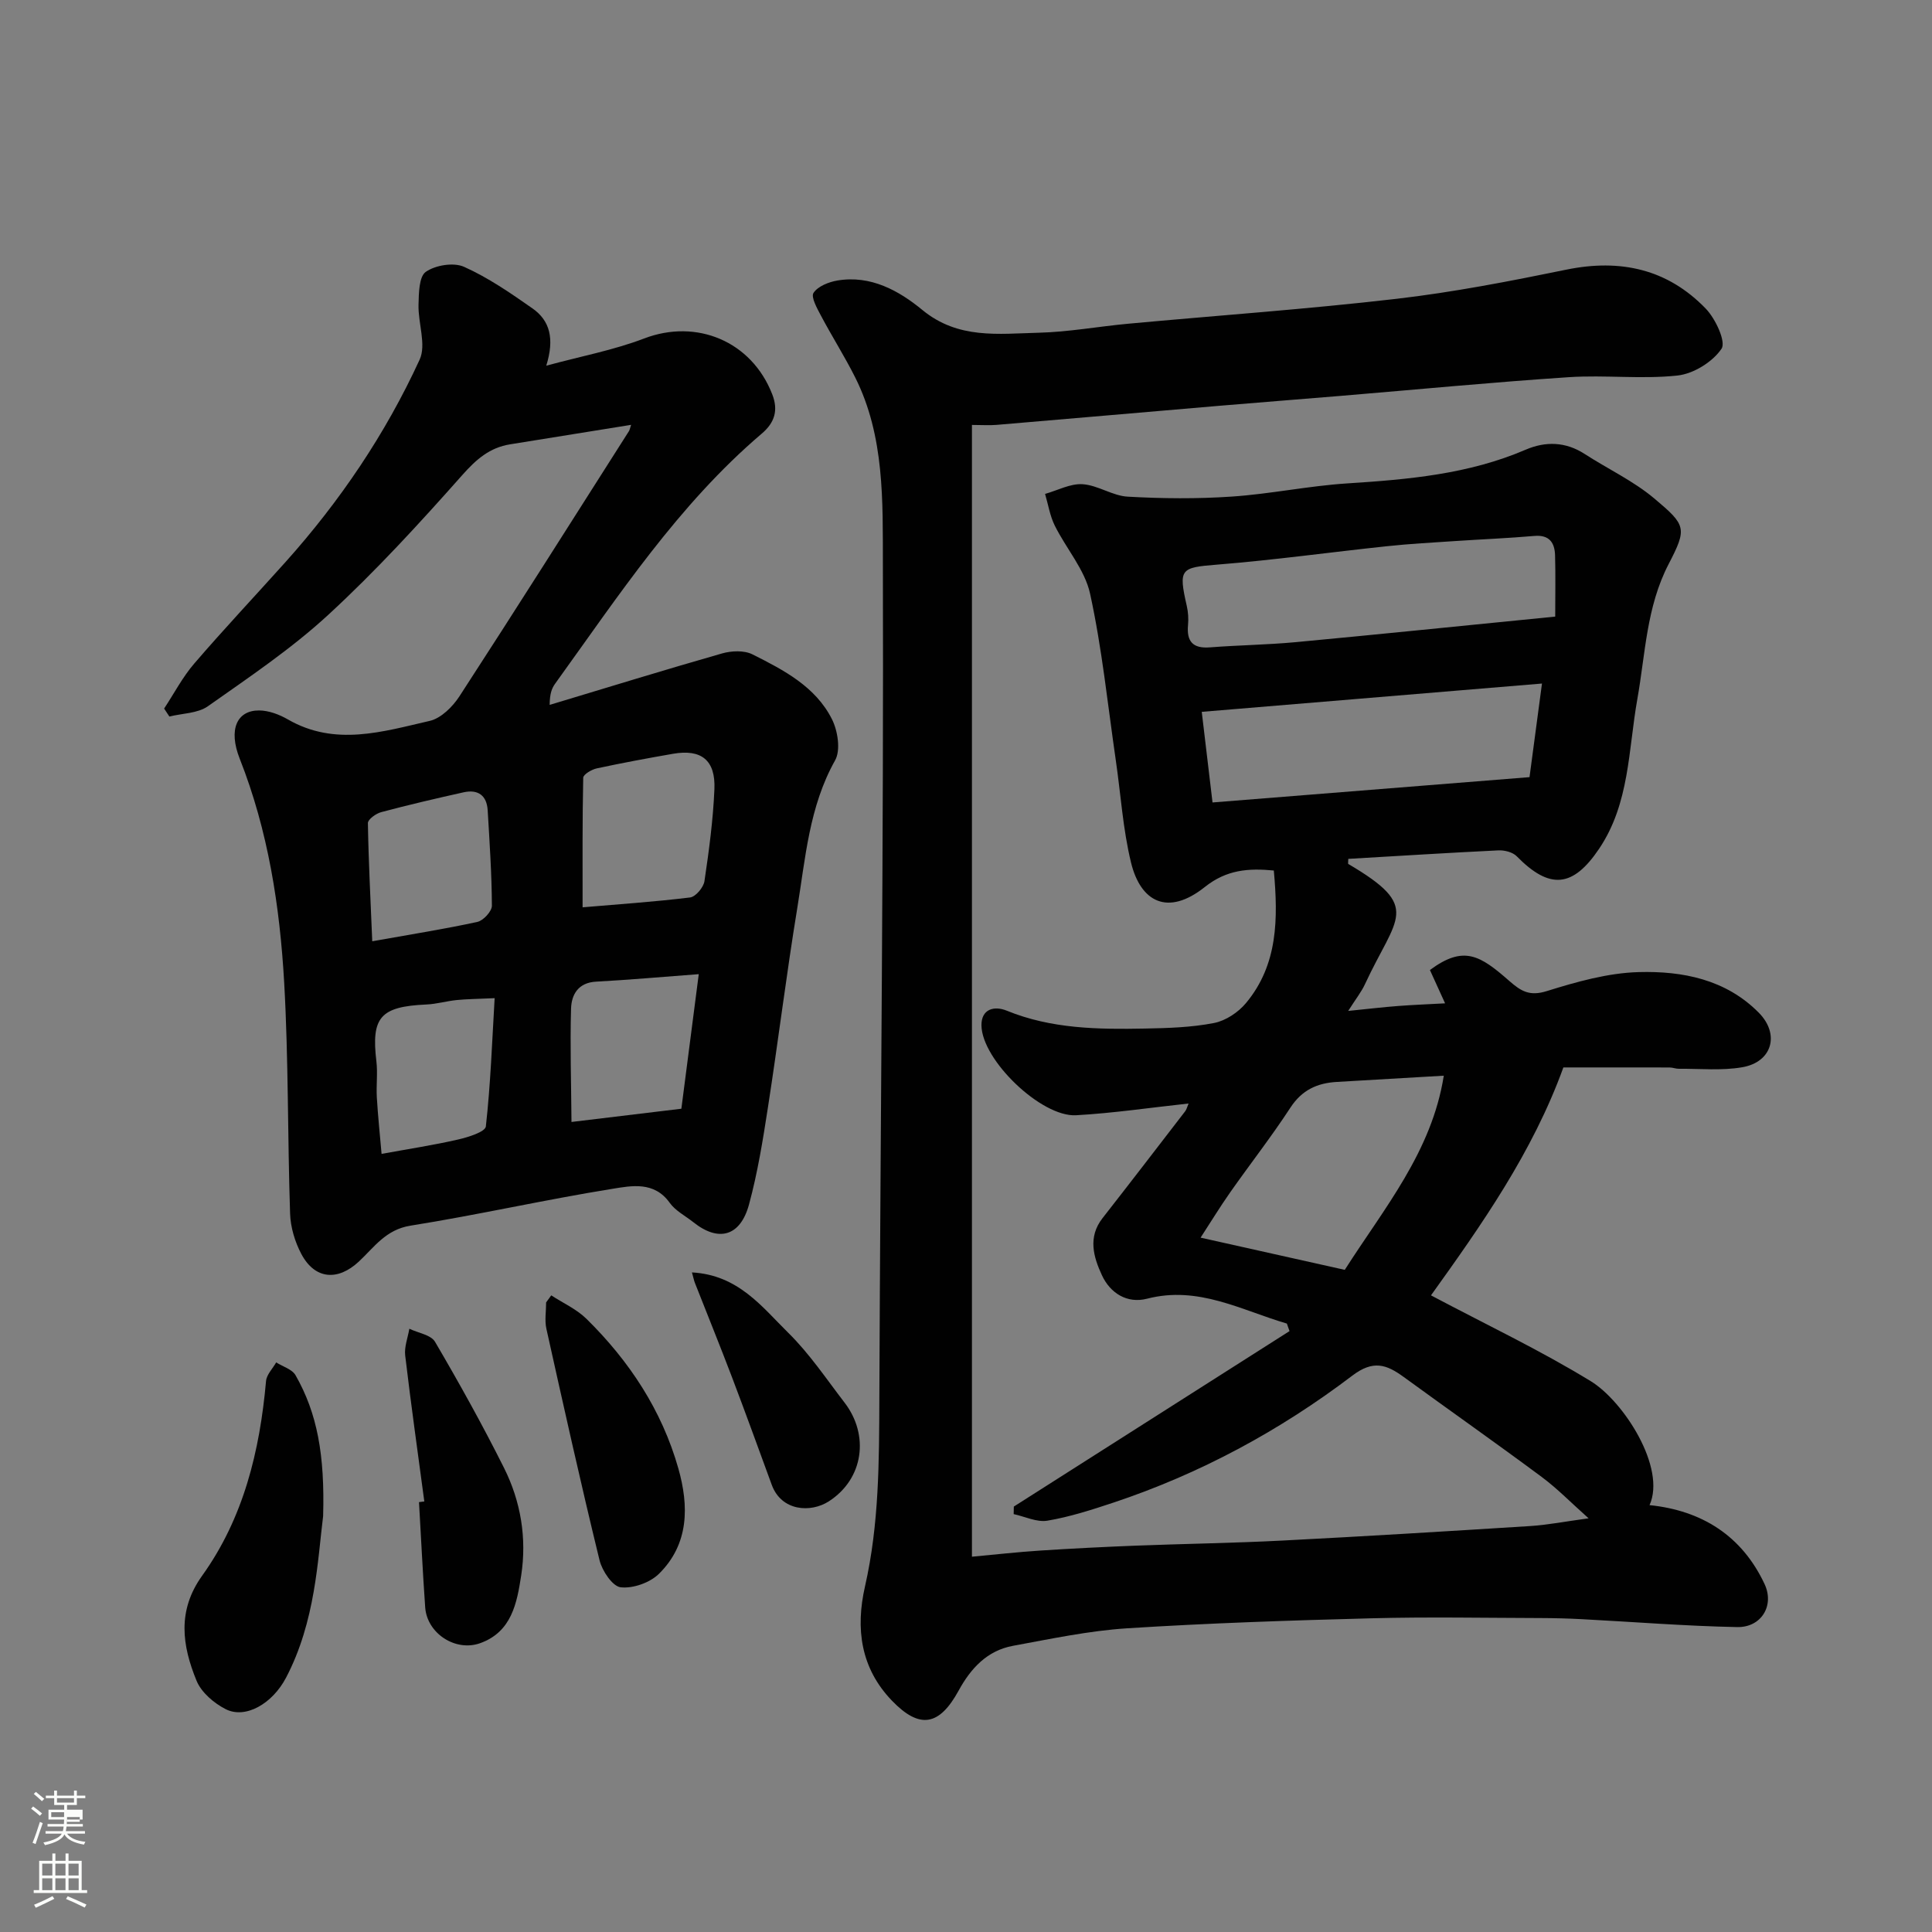
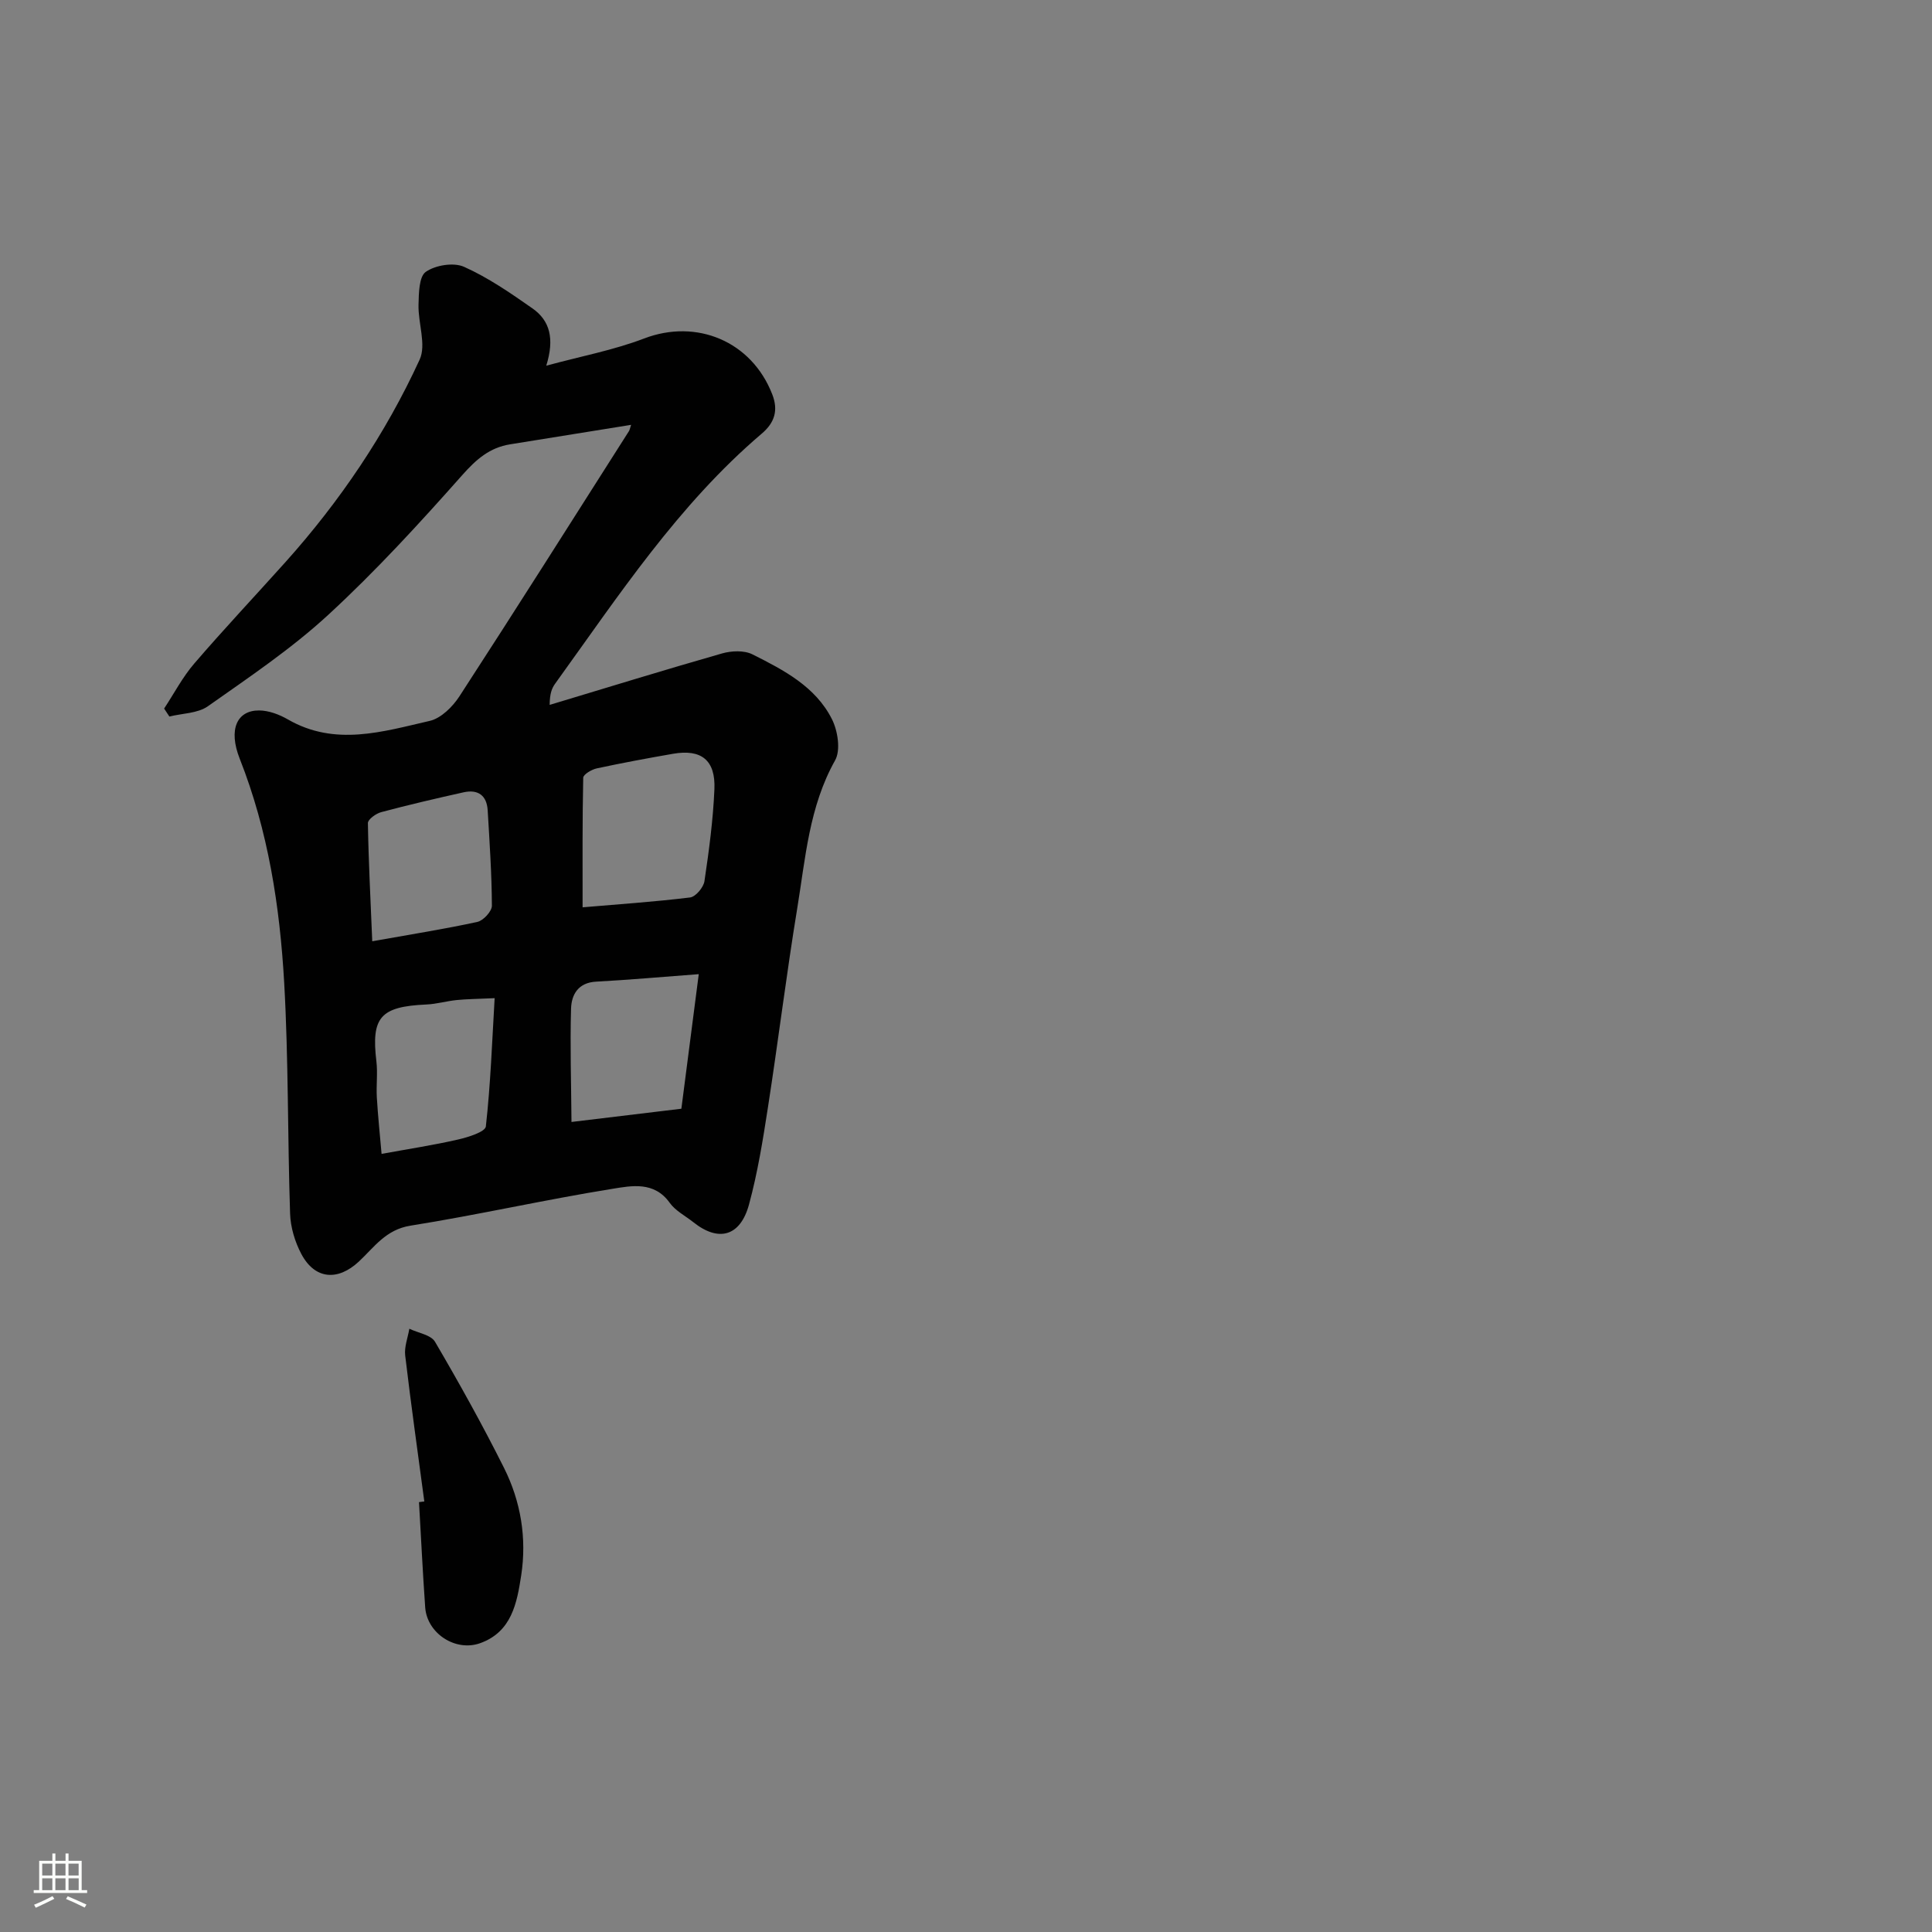
<svg xmlns="http://www.w3.org/2000/svg" enable-background="new 0 0 400 400" viewBox="0 0 400 400">
  <rect x="0" y="0" width="400" height="400" fill="#808080" stroke="none" />
-   <path d="m6.44 374.46.42-.45c.65.47 1.27.95 1.85 1.44l-.45.49c-.65-.56-1.25-1.06-1.82-1.48m.93 7.33-.63-.26c.55-1.36 1.05-2.8 1.52-4.33.19.1.38.19.59.27-.46 1.29-.95 2.73-1.48 4.32m-.38-10.38.44-.42c.43.34 1.01.82 1.74 1.44l-.49.49c-.53-.51-1.09-1.01-1.69-1.51m2.5.35h1.72v-1.04h.59v1.04h3.52v-1.04h.59v1.04h1.75v.53h-1.75v1.42h-2.03v.97h3.22v2.03h-3.24c0 .35-.01.66-.03.93h3.32v.53h-3.37c-.03.27-.08.58-.15.94h3.96v.53h-3.71c.67.92 1.93 1.48 3.79 1.68-.13.24-.23.44-.29.59-2.13-.38-3.48-1.08-4.04-2.12-.43.97-1.77 1.72-4.03 2.23-.09-.19-.2-.37-.33-.55 2.1-.42 3.37-1.03 3.81-1.83h-3.36v-.53h3.58c.08-.29.13-.61.16-.94h-3.33v-.53h3.39c.02-.27.04-.58.04-.93h-3.23v-2.03h3.25v-.97h-2.07v-1.42h-1.73zm1.12 3.44v1h2.65c.01-.3.02-.44.01-.4v-.25-.35zm1.19-2h3.52v-.91h-3.52zm4.71 3h-2.63v.59c0 .15-.01.28-.01.4h2.64v-1.99z" fill="#fbfcfa" />
  <path d="m13.56 383.74h.63v1.52h2.72v6.07h1.13v.6h-11.06v-.6h1.13v-6.07h2.73v-1.52h.63v1.52h2.1v-1.52zm-2.69 8.83.38.56c-1.24.63-2.53 1.25-3.85 1.85-.1-.21-.21-.42-.34-.63 1.36-.55 2.63-1.15 3.81-1.78m-2.13-4.27h2.1v-2.45h-2.1zm0 3.04h2.1v-2.46h-2.1zm2.72-3.04h2.1v-2.45h-2.1zm0 3.04h2.1v-2.46h-2.1zm6.07 3.6c-1.41-.71-2.7-1.3-3.86-1.78l.35-.56c1.45.62 2.75 1.19 3.88 1.72zm-1.25-9.09h-2.1v2.45h2.1zm-2.09 5.49h2.1v-2.46h-2.1z" fill="#fbfcfa" />
  <g fill="#010101">
-     <path d="m201.23 87.98v234.32c4.78-.44 9.43-.97 14.11-1.27 6.6-.43 13.2-.76 19.8-1.02 10.1-.39 20.21-.53 30.3-1.05 17.14-.88 34.28-1.93 51.41-3.01 3.58-.23 7.13-.93 12.05-1.6-3.6-3.2-6.47-6.16-9.73-8.58-9.44-7.01-19.06-13.77-28.56-20.69-3.55-2.58-6.29-3.57-10.64-.26-15.03 11.41-31.54 20.32-49.51 26.3-4.46 1.48-8.99 2.94-13.6 3.72-2.19.37-4.65-.85-6.99-1.36.01-.52.02-1.04.03-1.56 19.03-12.11 38.05-24.22 57.08-36.33-.18-.52-.37-1.04-.55-1.56-9.43-2.76-18.32-7.89-28.93-5.15-4.14 1.07-7.65-1.14-9.37-4.88-1.74-3.76-2.94-7.86.14-11.8 5.75-7.35 11.43-14.75 17.12-22.14.28-.36.38-.86.69-1.59-7.95.86-15.6 2-23.3 2.43-7.21.4-19.52-11.46-19.58-18.62-.03-3.41 2.67-4.08 5.24-3.03 9.25 3.78 18.94 3.89 28.65 3.7 4.77-.09 9.61-.24 14.27-1.15 2.41-.47 5.02-2.21 6.62-4.14 6.62-7.95 6.65-17.47 5.75-27.43-5.24-.5-9.76-.19-14.28 3.41-7.7 6.13-13.3 3.07-15.28-5.04-1.69-6.94-2.13-14.19-3.17-21.29-1.67-11.48-2.84-23.08-5.31-34.39-1.09-4.99-4.96-9.35-7.32-14.12-1-2.02-1.35-4.35-2-6.54 2.6-.73 5.24-2.18 7.78-2.01 3.16.21 6.19 2.41 9.35 2.58 7.16.4 14.39.47 21.55-.02 8-.54 15.92-2.22 23.92-2.73 12.62-.81 25.1-1.9 36.91-6.98 4.1-1.76 8.26-1.67 12.21.89 4.79 3.1 10.08 5.57 14.41 9.21 6.59 5.54 6.84 6.13 2.97 13.59-4.61 8.89-4.8 18.54-6.48 27.97-1.87 10.5-1.58 21.55-7.9 30.95-5.44 8.09-10.25 8.52-17.07 1.57-.83-.85-2.53-1.28-3.79-1.22-10.37.5-20.73 1.16-31.08 1.76 0 .57-.1.99.01 1.06 15.29 9 9.97 10.8 3.43 24.91-.72 1.56-1.83 2.95-3.46 5.51 4.27-.43 7.29-.79 10.33-1.02 3.08-.24 6.17-.35 9.73-.55-1.17-2.57-2.16-4.75-3.14-6.9 6.99-5.17 10.36-3.07 16.44 2.27 2.44 2.14 4.21 3.2 7.74 2.1 6.19-1.93 12.68-3.77 19.09-3.94 9.03-.24 17.99 1.5 24.82 8.41 4.4 4.45 2.78 10.22-3.42 11.29-4.26.74-8.72.28-13.1.32-.65.01-1.3-.27-1.95-.27-7.32-.02-14.65-.01-21.99-.01-6.38 17.61-16.96 32.62-27.41 47.19 11.35 6.02 22.56 11.33 33.08 17.77 6.83 4.18 15.66 17.93 12.17 25.66 10.89 1.12 19.13 6.38 23.8 16.31 2.14 4.54-.72 9.04-5.65 8.94-10.75-.21-21.48-1.08-32.22-1.64-2.82-.15-5.64-.22-8.46-.23-11.67-.03-23.34-.26-35 .05-16.88.44-33.76 1-50.6 2.07-7.94.51-15.82 2.19-23.67 3.63-5.33.98-8.72 4.65-11.24 9.26-4.02 7.36-8.09 8.02-13.79 2.12-6.52-6.75-7.59-14.97-5.6-23.69 2.92-12.84 2.92-25.84 2.97-38.89.22-57.6.91-115.2.73-172.8-.04-12.95.39-26.42-5.74-38.63-2.18-4.34-4.8-8.46-7.07-12.75-.8-1.51-2.12-3.86-1.55-4.73.9-1.37 3.13-2.25 4.93-2.56 6.9-1.17 12.77 2.11 17.61 6.1 7.42 6.11 15.78 4.91 24.04 4.71 6.22-.15 12.4-1.3 18.61-1.87 18.5-1.71 37.04-3.01 55.48-5.15 11.82-1.37 23.56-3.66 35.23-6.05 11.17-2.28 20.94-.11 28.85 8.1 2 2.08 4.22 6.85 3.24 8.29-1.85 2.73-5.8 5.18-9.12 5.54-7.41.8-15-.15-22.47.34-15.76 1.04-31.48 2.56-47.22 3.87-8.37.7-16.74 1.34-25.1 2.05-15.4 1.31-30.8 2.66-46.21 3.96-1.49.12-2.99.01-5.07.01zm120.76 39.68c0-4.29.09-8.49-.03-12.69-.08-2.61-1.18-4.28-4.29-4.01-5.41.47-10.84.69-16.26 1.05-4.76.32-9.53.57-14.27 1.08-11.72 1.24-23.41 2.87-35.15 3.81-7.57.61-8.04.82-6.28 8.55.29 1.27.38 2.64.26 3.94-.32 3.42.99 4.92 4.54 4.64 5.91-.46 11.86-.53 17.76-1.08 17.3-1.62 34.59-3.4 53.72-5.29zm-2.74 13.86c-23.97 1.99-47.01 3.91-70.44 5.86.76 6.39 1.48 12.47 2.23 18.76 22.38-1.79 43.97-3.51 65.63-5.24.84-6.32 1.63-12.29 2.58-19.38zm-20.33 81.19c-7.48.44-14.81.87-22.14 1.29-4.06.23-7.23 1.67-9.61 5.32-3.91 5.99-8.33 11.65-12.45 17.51-2.14 3.05-4.08 6.23-6.15 9.41 10.53 2.35 20.17 4.51 29.85 6.67 8.12-12.74 18.02-24.45 20.5-40.2z" />
    <path d="m130.66 87.96c-8.65 1.39-16.84 2.72-25.03 4.03-4.26.68-7.03 3.11-9.93 6.38-8.85 9.98-17.9 19.86-27.7 28.89-7.66 7.06-16.43 12.95-24.97 18.97-2.11 1.48-5.28 1.45-7.96 2.12-.36-.55-.73-1.1-1.09-1.65 2.06-3.12 3.81-6.5 6.23-9.31 6.13-7.13 12.59-13.99 18.87-20.99 11.31-12.62 20.74-26.57 27.8-41.94 1.42-3.08-.33-7.54-.23-11.35.06-2.38.09-5.84 1.51-6.83 2-1.39 5.76-2 7.91-1.04 5.01 2.24 9.64 5.44 14.17 8.61 3.61 2.53 4.6 6.25 2.86 11.86 7.14-1.94 13.92-3.21 20.26-5.63 10.86-4.15 22.25.56 26.53 11.57 1.29 3.31.49 5.86-2.18 8.13-17.3 14.73-29.65 33.57-42.77 51.76-.66.92-1.12 1.98-1.14 4.4 11.89-3.58 23.75-7.24 35.68-10.65 1.96-.56 4.58-.68 6.31.19 6.44 3.23 13.06 6.66 16.46 13.43 1.21 2.41 1.83 6.4.65 8.51-5.39 9.6-6.13 20.24-7.84 30.64-2.25 13.71-3.94 27.51-6.07 41.23-1.04 6.74-2.13 13.51-3.91 20.07-1.8 6.64-6.31 7.84-11.51 3.7-1.67-1.33-3.73-2.37-4.92-4.04-3.2-4.48-7.89-3.53-11.84-2.89-13.99 2.25-27.83 5.4-41.82 7.63-5.12.81-7.52 4.47-10.69 7.43-4.37 4.07-9.1 3.72-11.91-1.56-1.33-2.51-2.24-5.54-2.33-8.36-.53-15.92-.32-31.88-1.22-47.78-.9-15.83-3.31-31.47-9.21-46.41-2.39-6.05-.58-10.01 4.01-9.99 2.01.01 4.2.84 5.98 1.87 9.76 5.62 19.63 2.52 29.36.29 2.34-.54 4.74-2.93 6.15-5.1 11.81-18.18 23.39-36.51 35.03-54.8.2-.24.24-.6.5-1.39zm-10.04 99.89c7.33-.63 14.81-1.13 22.25-2.04 1.16-.14 2.79-2.09 2.98-3.38.94-6.31 1.79-12.66 2.06-19.03.26-6.04-2.73-8.35-8.55-7.34-5.29.92-10.57 1.9-15.82 3.03-1.06.23-2.78 1.25-2.79 1.94-.19 8.84-.13 17.7-.13 26.82zm24.05 13.84c-7.89.59-14.57 1.19-21.26 1.55-3.71.2-5.09 2.69-5.18 5.58-.22 7.66.03 15.32.09 23.47 8.39-1.01 15.35-1.85 22.75-2.74 1.14-8.87 2.29-17.76 3.6-27.86zm-42.26 4.97c-3.69.17-5.79.18-7.86.39-2.1.21-4.17.83-6.28.92-9.52.43-11.44 2.63-10.34 11.78.29 2.46-.06 4.99.09 7.47.23 3.88.64 7.75.98 11.68 5.68-1.04 10.81-1.82 15.86-2.98 2.09-.48 5.6-1.58 5.73-2.7.98-8.74 1.29-17.56 1.82-26.56zm-25.34-11.78c8.33-1.49 15.09-2.55 21.76-4.01 1.24-.27 3.01-2.19 3.01-3.34-.03-6.59-.48-13.17-.87-19.75-.18-3.11-2.02-4.4-4.99-3.74-5.71 1.27-11.42 2.6-17.07 4.11-1.08.29-2.75 1.5-2.74 2.26.13 7.97.55 15.94.9 24.47z" />
-     <path d="m66.9 313.89c-1.13 8.99-1.57 21.81-7.67 33.44-2.84 5.43-8.4 8.59-12.47 6.55-2.44-1.23-5.08-3.48-6.07-5.91-2.97-7.24-4.05-14.47 1.15-21.72 8.59-11.97 11.95-25.84 13.24-40.32.12-1.34 1.38-2.58 2.1-3.86 1.37.87 3.3 1.42 4.01 2.66 4.49 7.87 6.07 16.49 5.71 29.16z" />
    <path d="m87.85 310.86c-1.34-10.07-2.77-20.14-3.96-30.23-.21-1.78.55-3.68.86-5.53 1.82.88 4.47 1.26 5.32 2.71 5.02 8.56 9.85 17.25 14.29 26.12 3.47 6.94 4.73 14.53 3.55 22.23-.88 5.7-1.95 11.71-8.52 14.05-5.1 1.81-10.98-2.04-11.36-7.43-.51-7.25-.86-14.52-1.28-21.78.37-.05.74-.1 1.1-.14z" />
-     <path d="m114.13 268.19c2.45 1.6 5.25 2.85 7.3 4.87 8.86 8.72 15.59 18.91 19.01 30.95 2.21 7.78 2.24 15.66-4 21.82-1.87 1.85-5.38 3.09-7.94 2.8-1.68-.19-3.83-3.39-4.37-5.59-3.89-15.93-7.45-31.94-11.01-47.95-.38-1.73-.05-3.62-.05-5.44.35-.48.7-.97 1.06-1.46z" />
-     <path d="m143.26 263.44c9.59.52 14.5 7.14 19.95 12.51 4.39 4.32 7.89 9.56 11.67 14.48 5.09 6.64 3.99 15.71-3.27 20.4-3.76 2.43-9.83 2.06-11.83-3.42-2.73-7.45-5.43-14.91-8.25-22.33-2.48-6.51-5.1-12.97-7.65-19.45-.21-.53-.31-1.1-.62-2.19z" />
  </g>
</svg>